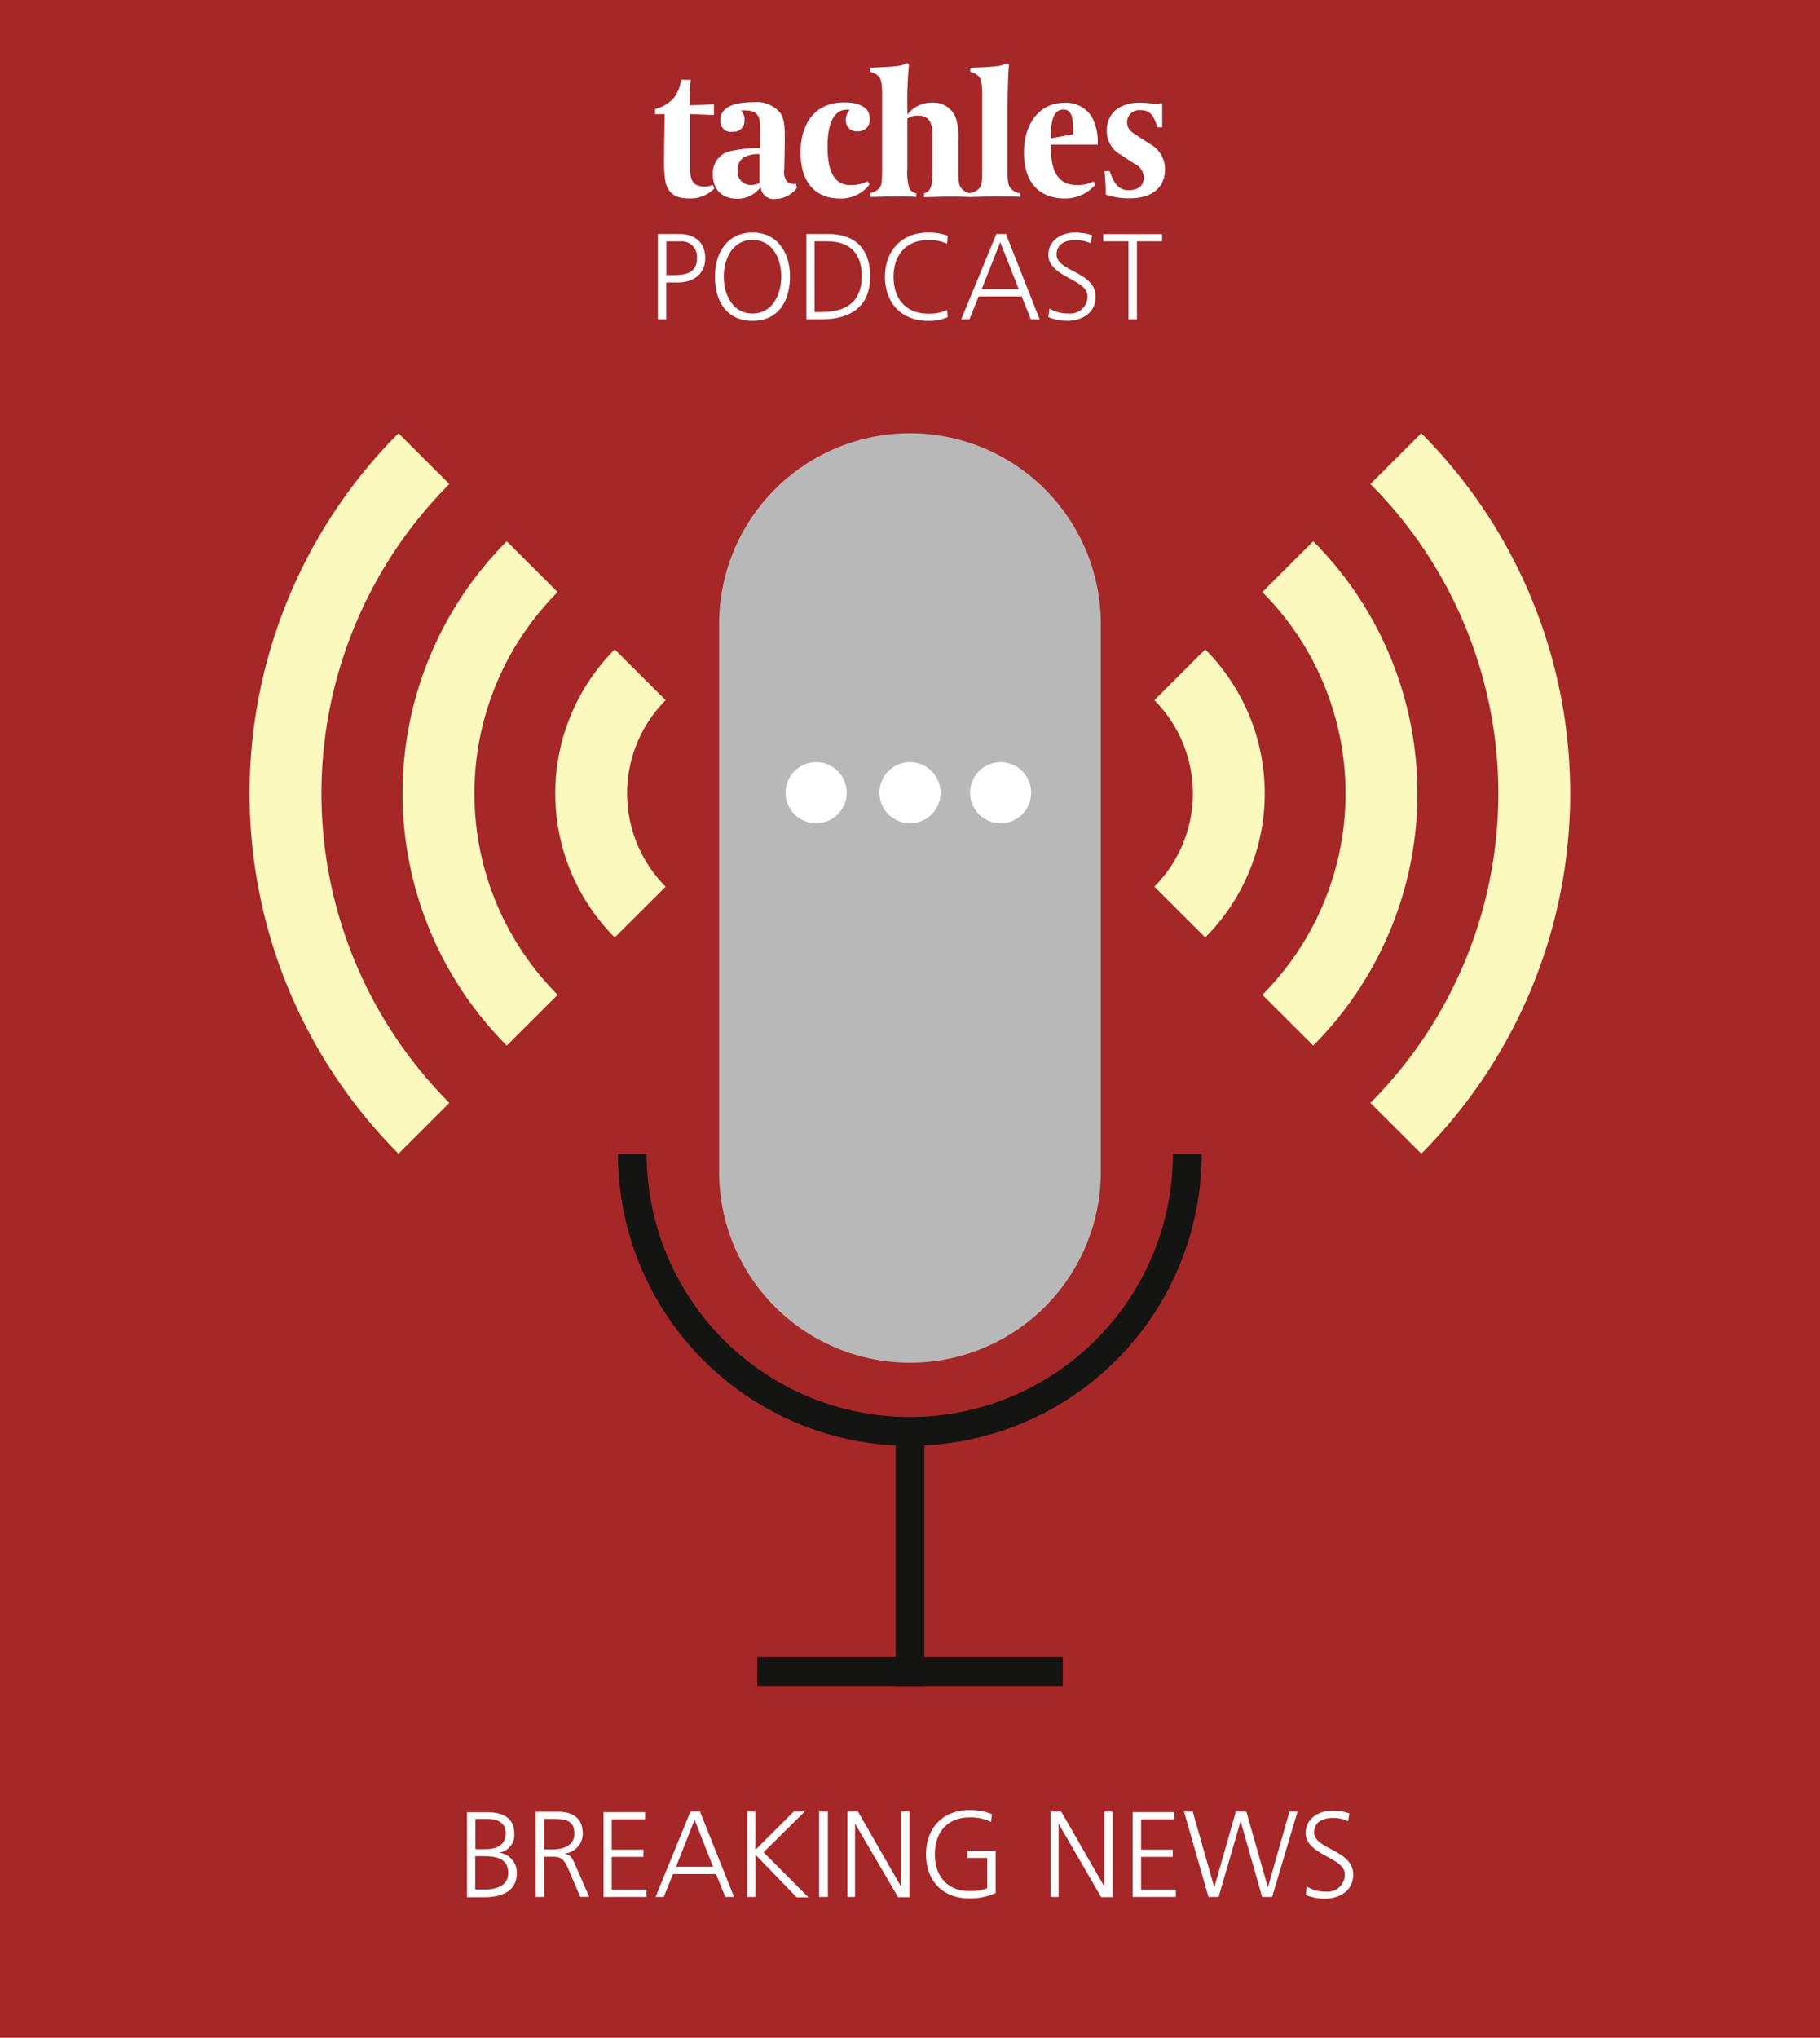
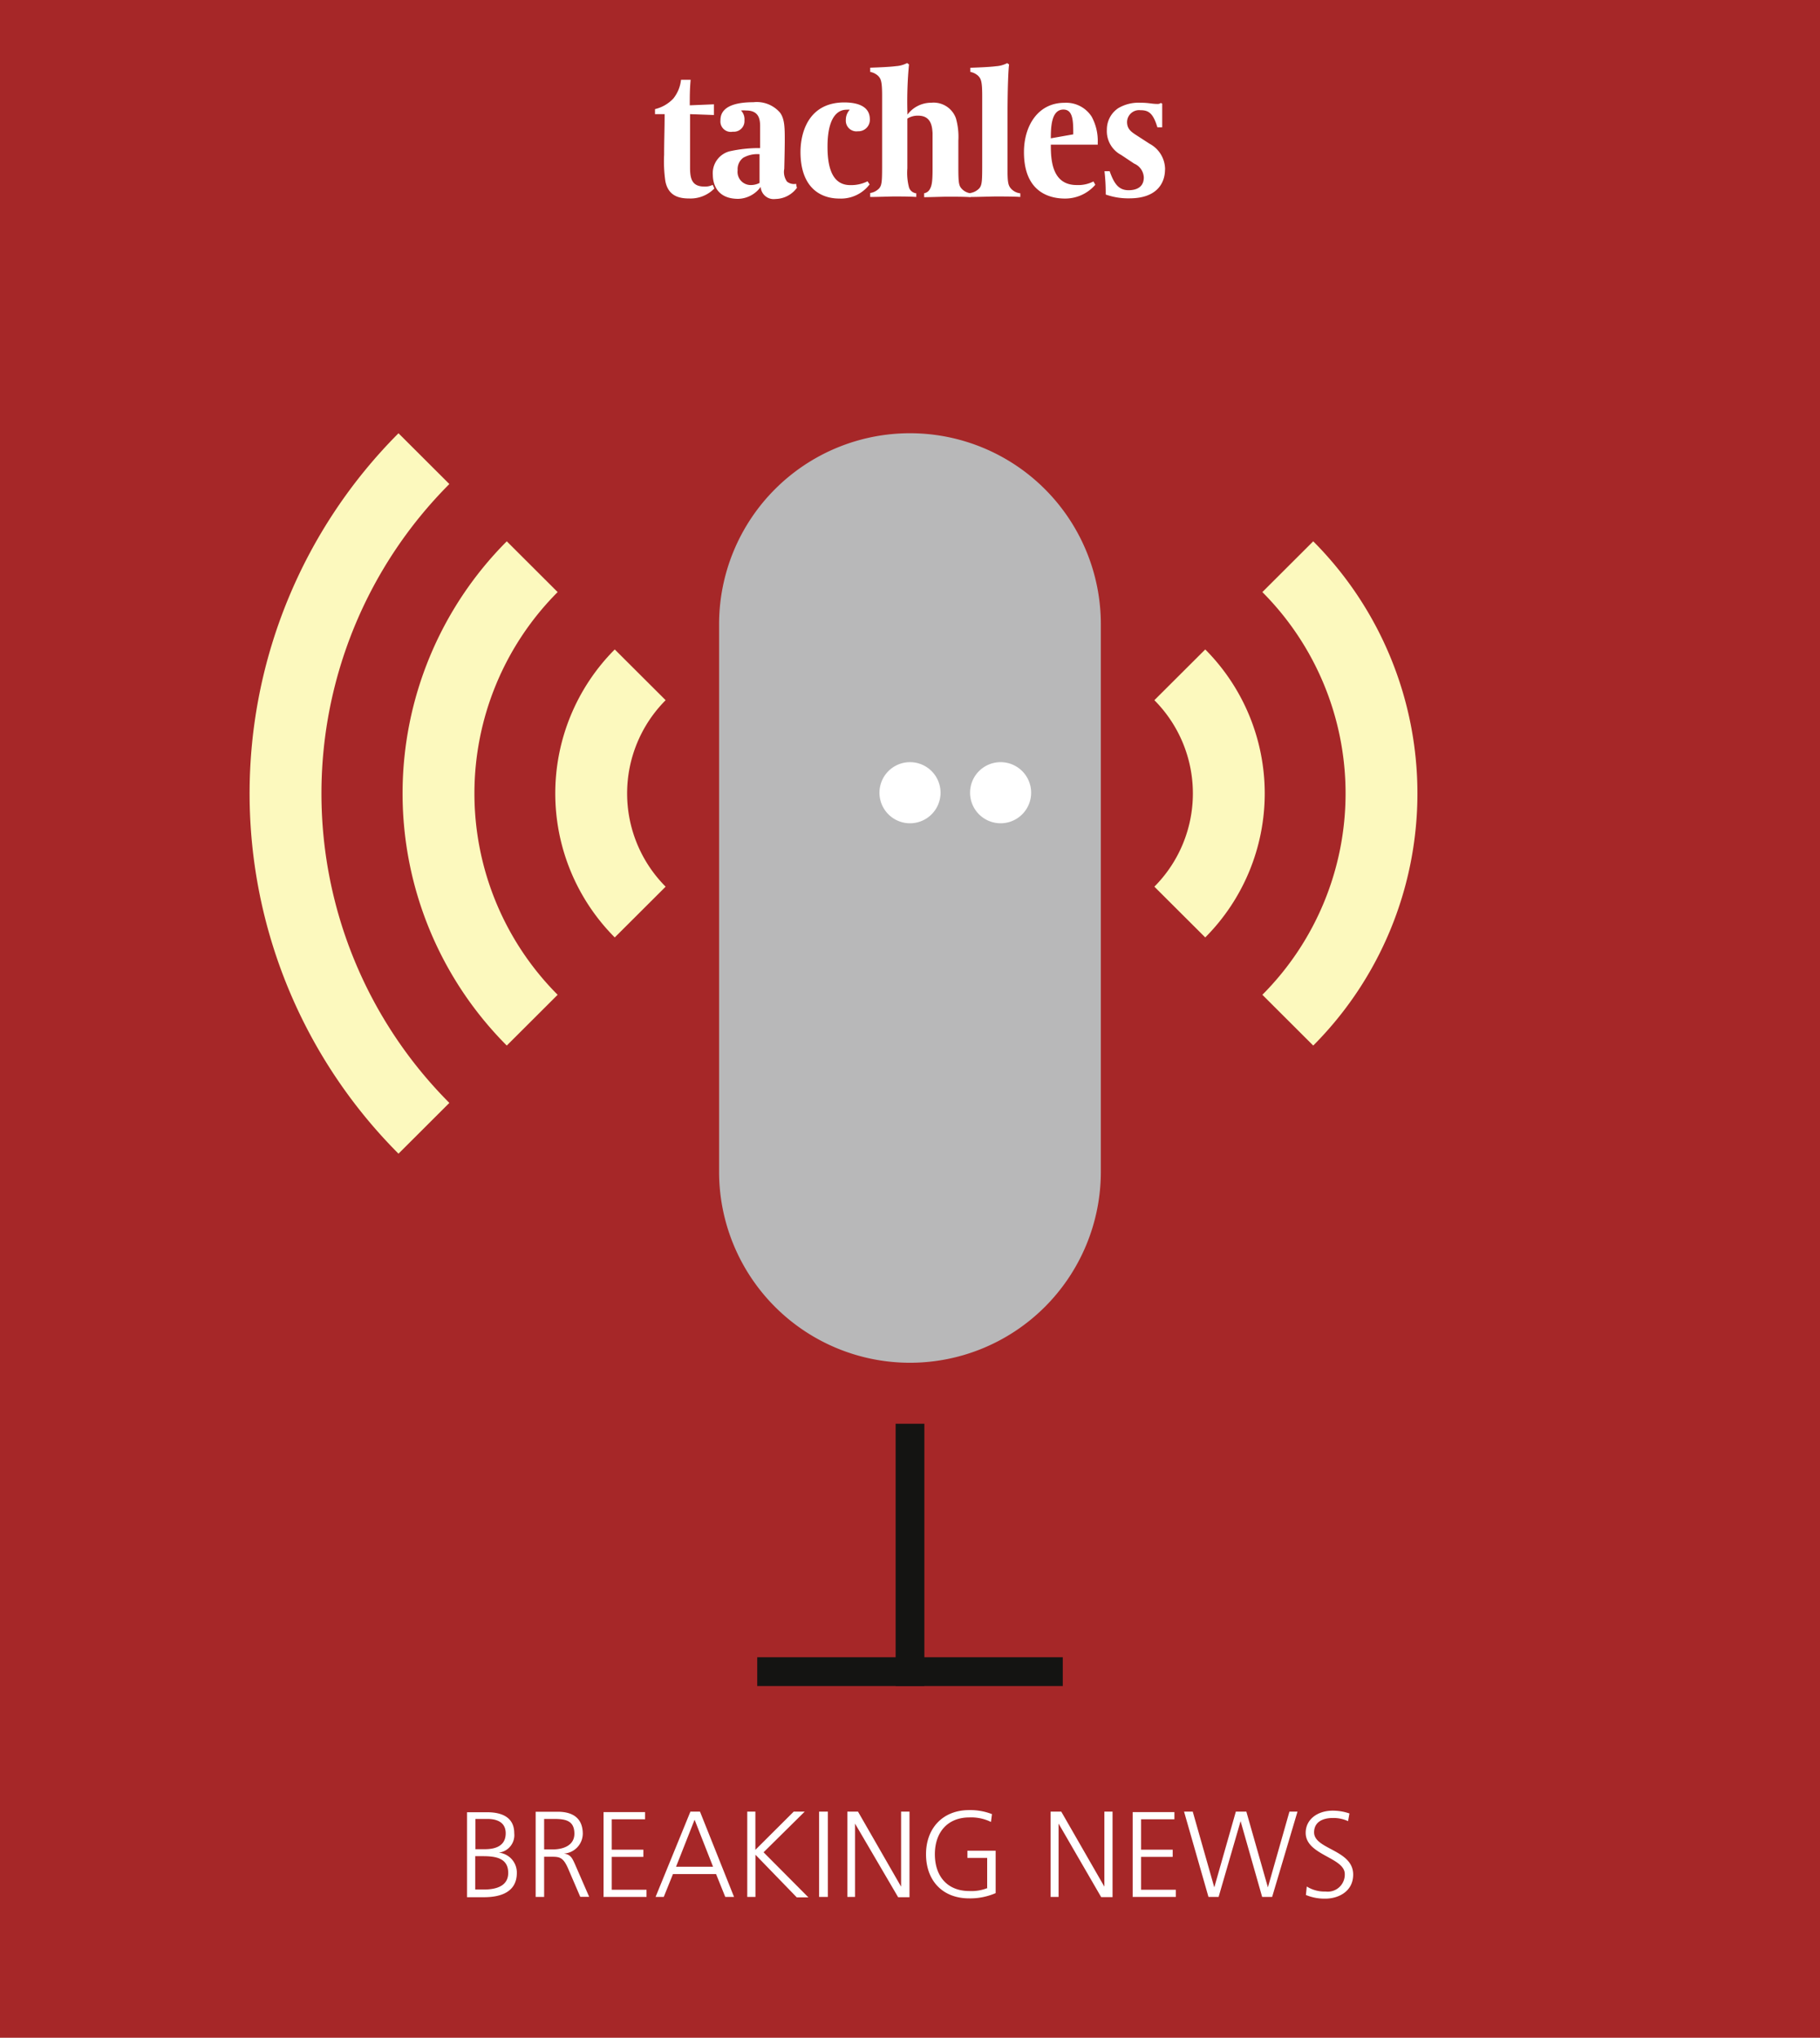
<svg xmlns="http://www.w3.org/2000/svg" id="Ebene_1" data-name="Ebene 1" viewBox="0 0 253.3 283.46">
  <defs>
    <style>.cls-1,.cls-4,.cls-6{fill:none;}.cls-2{fill:#a62728;}.cls-3{clip-path:url(#clip-path);}.cls-4{stroke:#fcf9be;stroke-width:10px;}.cls-5{fill:#b8b8b9;}.cls-6{stroke:#141412;stroke-width:4px;}.cls-7{fill:#fff;}</style>
    <clipPath id="clip-path" transform="translate(0 0)">
      <rect class="cls-1" x="-24.08" y="-7" width="301.46" height="290.46" />
    </clipPath>
  </defs>
  <title>Tachles_Logo_Breaking News</title>
  <rect class="cls-2" width="253.3" height="283.46" />
  <g class="cls-3">
    <path class="cls-4" d="M59,63.8a65.94,65.94,0,0,0,0,93.15" transform="translate(0 0)" />
    <path class="cls-4" d="M74.07,78.83a44.66,44.66,0,0,0,0,63.08" transform="translate(0 0)" />
    <path class="cls-4" d="M89.1,93.87a23.37,23.37,0,0,0,0,33" transform="translate(0 0)" />
-     <path class="cls-4" d="M194.27,63.8a65.94,65.94,0,0,1,0,93.15" transform="translate(0 0)" />
    <path class="cls-4" d="M179.23,78.83a44.66,44.66,0,0,1,0,63.08" transform="translate(0 0)" />
    <path class="cls-4" d="M164.2,93.87a23.37,23.37,0,0,1,0,33" transform="translate(0 0)" />
    <path class="cls-5" d="M153.21,163V86.83a26.56,26.56,0,1,0-53.13,0V163a26.56,26.56,0,0,0,53.13,0" transform="translate(0 0)" />
-     <path class="cls-6" d="M88,160.49a38.62,38.62,0,0,0,77.24,0" transform="translate(0 0)" />
  </g>
  <line class="cls-6" x1="126.65" y1="198.05" x2="126.65" y2="234.53" />
  <line class="cls-6" x1="105.39" y1="232.53" x2="147.91" y2="232.53" />
  <g class="cls-3">
-     <path class="cls-7" d="M113.59,114.52a4.25,4.25,0,1,0-4.25-4.25,4.25,4.25,0,0,0,4.25,4.25" transform="translate(0 0)" />
    <path class="cls-7" d="M126.65,114.52a4.25,4.25,0,1,0-4.25-4.25,4.25,4.25,0,0,0,4.25,4.25" transform="translate(0 0)" />
    <path class="cls-7" d="M139.26,114.52a4.25,4.25,0,1,0-4.25-4.25,4.25,4.25,0,0,0,4.25,4.25" transform="translate(0 0)" />
    <path class="cls-7" d="M162.15,23.63A4.05,4.05,0,0,0,160,20l-1.7-1.1c-0.82-.53-1.44-0.91-1.44-1.94a1.68,1.68,0,0,1,1.87-1.63c1.1,0,1.75.38,2.35,2.38h0.67c0-.43,0-0.86,0-1.61,0-.34,0-1.46,0-1.68l-0.19-.1a0.71,0.71,0,0,1-.48.14c-0.79,0-1.18-.17-2.42-0.17a5.56,5.56,0,0,0-3,.74,3.56,3.56,0,0,0-1.61,3,3.74,3.74,0,0,0,2,3.53l1.8,1.2a2.19,2.19,0,0,1,1.34,1.92c0,1.46-1.18,1.78-2.11,1.78-1.34,0-2-.82-2.64-2.64h-0.72a27.37,27.37,0,0,1,.17,3v0.24a9.4,9.4,0,0,0,3.31.53c3.91,0,4.94-2.23,4.94-4m-12.77-4.9-3.12.55c0-1.56.07-4,1.75-4,1.27,0,1.37,1.42,1.37,3.19v0.22Zm3.41,1.39V19.84a7.07,7.07,0,0,0-.84-3.6,4.21,4.21,0,0,0-3.79-1.94c-3.7,0-5.64,3.22-5.64,6.86,0,5.74,3.77,6.46,5.71,6.46a5.55,5.55,0,0,0,4.22-1.92l-0.26-.46a4.61,4.61,0,0,1-2.33.5c-3.36,0-3.6-3.31-3.6-5.5V20.12h6.53ZM142,27.44V26.89a2,2,0,0,1-1.44-.84c-0.24-.38-0.34-0.77-0.34-2.57V16.72c0-4.92.14-7.25,0.22-7.75l-0.26-.19a3.83,3.83,0,0,1-1.56.43c-0.82.12-2.81,0.19-3.58,0.22V10a2.28,2.28,0,0,1,1.08.53c0.43,0.43.58,0.82,0.58,2.83v9.12c0,2.62,0,3.24-.41,3.72a2.17,2.17,0,0,1-1.25.65v0.55c0.94,0,3-.07,3.5-0.07,0.94,0,2.76,0,3.46.07m-6.89,0V26.89a2,2,0,0,1-1.44-.86c-0.22-.38-0.29-0.82-0.29-2.64V19.55a9.4,9.4,0,0,0-.34-3.1,3.29,3.29,0,0,0-3.41-2.16,4.13,4.13,0,0,0-3.34,1.66V15.66a54.26,54.26,0,0,1,.22-6.7l-0.26-.19a3.83,3.83,0,0,1-1.56.43c-0.82.12-2.81,0.19-3.58,0.22V10a2.28,2.28,0,0,1,1.08.53c0.43,0.43.58,0.82,0.58,2.83v9.12c0,2.62,0,3.24-.41,3.72a2.17,2.17,0,0,1-1.25.65v0.55c0.94,0,2.78-.07,3.29-0.07,0.91,0,2.26,0,3.12.07V26.89a1.2,1.2,0,0,1-1-.79,8,8,0,0,1-.24-2.69V16.5a2.65,2.65,0,0,1,1.51-.41c1.87,0,1.94,1.63,2,2.4,0,0.46,0,1.7,0,2.42v2.59c0,1.8-.1,2.38-0.43,2.9a1.08,1.08,0,0,1-.74.48v0.55c0.74,0,2.64-.07,3.14-0.07,0.91,0,2.64,0,3.29.07m-14-1.75-0.31-.46a5.12,5.12,0,0,1-2.4.53c-2.35,0-3.17-2.14-3.17-5.33,0-5,2.06-5.16,2.69-5.16a2.33,2.33,0,0,1,.41,0,2.06,2.06,0,0,0-.55,1.42,1.48,1.48,0,0,0,1.68,1.58,1.59,1.59,0,0,0,1.66-1.68c0-2-2.11-2.33-3.55-2.33-5,0-6.1,4.22-6.1,6.89,0,4.75,2.57,6.48,5.42,6.48a5,5,0,0,0,4.22-2m-15.34-.17a2.65,2.65,0,0,1-1.25.29,1.83,1.83,0,0,1-1.8-2.06,2,2,0,0,1,.77-1.73,4,4,0,0,1,2.28-.5v4Zm5.16,0.55-0.07-.43a1.54,1.54,0,0,1-1.27-.31,2.31,2.31,0,0,1-.38-1.78s0.07-2.76.07-3.91c0-1.73,0-3-.65-3.89a4.27,4.27,0,0,0-3.72-1.46c-4.32,0-4.58,1.73-4.58,2.52A1.45,1.45,0,0,0,102,18.32a1.48,1.48,0,0,0,1.61-1.58,1.75,1.75,0,0,0-.48-1.37,4.45,4.45,0,0,1,.72,0c1.8,0,1.94,1.25,1.94,2.21V20.6a18.61,18.61,0,0,0-4.3.46,3.14,3.14,0,0,0-2.28,3.29c0,0.67.19,3.31,3.53,3.31A4,4,0,0,0,105.87,26a1.81,1.81,0,0,0,2.06,1.68,3.78,3.78,0,0,0,3-1.58m-11.5.14-0.24-.53a2.31,2.31,0,0,1-1.15.24c-1.68,0-2-1-2-2.59V15.88L99.36,16V14.51L96,14.65c0-1.25,0-2.21.12-3.55H94.78a5,5,0,0,1-1.08,2.62,5.16,5.16,0,0,1-2.54,1.46v0.7H92.5c0,2.06-.07,3.58-0.07,5.64a19.17,19.17,0,0,0,.17,3.67c0.41,2.14,2,2.42,3.34,2.42a4.64,4.64,0,0,0,3.48-1.39" transform="translate(0 0)" />
  </g>
  <g class="cls-3">
-     <path class="cls-7" d="M157.06,44.42h1.17V33.57h3.5v-1h-8.18v1h3.5V44.42Zm-11.15-.31a6.78,6.78,0,0,0,2.69.51c1.84,0,3.89-1,3.89-3.35,0-3.47-5.44-3.49-5.44-5.87,0-1.53,1.34-2,2.57-2a4.83,4.83,0,0,1,2.16.44L152,32.74a7.08,7.08,0,0,0-2.33-.39c-2.09,0-3.76,1.19-3.76,3.09,0,3.11,5.44,3.4,5.44,5.73a2.37,2.37,0,0,1-2.67,2.43,4.67,4.67,0,0,1-2.62-.7Zm-4.13-3.89h-5.15l2.58-6.54Zm-8,4.2h1.14l1.28-3.18h6l1.27,3.18h1.22L140,32.55h-1.33Zm-1.89-11.63a7.68,7.68,0,0,0-2.72-.44c-3.67,0-6,2.53-6,6.14s2.24,6.14,6,6.14a6.41,6.41,0,0,0,2.72-.51l-0.07-1a5.87,5.87,0,0,1-2.65.51c-3.13,0-4.81-2.12-4.81-5.12s1.73-5.12,4.81-5.12a6.15,6.15,0,0,1,2.65.51ZM112.23,44.42h2.07c3.93,0,6.8-1.65,6.8-5.95,0-3.47-1.68-5.92-5.93-5.92h-2.94V44.42Zm1.17-10.85h1.72c2.65,0,4.81,1.21,4.81,4.83s-2.19,5-5.56,5h-1V33.57Zm-8.67-.2c2.79,0,4,2.6,4,5.12s-1.26,5.12-4,5.12-4-2.6-4-5.12,1.26-5.12,4-5.12m-5.22,5.12c0,3.64,1.8,6.14,5.22,6.14s5.18-2.5,5.22-6.14c0-3.21-1.65-6.14-5.22-6.14s-5.25,2.92-5.22,6.14m-6.78-4.91h1.9A2.13,2.13,0,0,1,97,35.92c0,2.14-1.67,2.35-3.43,2.35H92.74V33.57ZM91.56,44.42h1.17V39.29h1.63c2.13,0,3.79-1.16,3.79-3.37s-1.44-3.37-3.67-3.37H91.56V44.42Zm65.5,0h1.17V33.57h3.5v-1h-8.18v1h3.5V44.42Zm-11.15-.31a6.78,6.78,0,0,0,2.69.51c1.84,0,3.89-1,3.89-3.35,0-3.47-5.44-3.49-5.44-5.87,0-1.53,1.34-2,2.57-2a4.83,4.83,0,0,1,2.16.44L152,32.74a7.08,7.08,0,0,0-2.33-.39c-2.09,0-3.76,1.19-3.76,3.09,0,3.11,5.44,3.4,5.44,5.73a2.37,2.37,0,0,1-2.67,2.43,4.67,4.67,0,0,1-2.62-.7Zm-4.13-3.89h-5.15l2.58-6.54Zm-8,4.2h1.14l1.28-3.18h6l1.27,3.18h1.22L140,32.55h-1.33Zm-1.89-11.63a7.68,7.68,0,0,0-2.72-.44c-3.67,0-6,2.53-6,6.14s2.24,6.14,6,6.14a6.41,6.41,0,0,0,2.72-.51l-0.07-1a5.87,5.87,0,0,1-2.65.51c-3.13,0-4.81-2.12-4.81-5.12s1.73-5.12,4.81-5.12a6.15,6.15,0,0,1,2.65.51ZM112.23,44.42h2.07c3.93,0,6.8-1.65,6.8-5.95,0-3.47-1.68-5.92-5.93-5.92h-2.94V44.42Zm1.17-10.85h1.72c2.65,0,4.81,1.21,4.81,4.83s-2.19,5-5.56,5h-1V33.57Zm-8.67-.2c2.79,0,4,2.6,4,5.12s-1.26,5.12-4,5.12-4-2.6-4-5.12,1.26-5.12,4-5.12m-5.22,5.12c0,3.64,1.8,6.14,5.22,6.14s5.18-2.5,5.22-6.14c0-3.21-1.65-6.14-5.22-6.14s-5.25,2.92-5.22,6.14m-6.78-4.91h1.9A2.13,2.13,0,0,1,97,35.92c0,2.14-1.67,2.35-3.43,2.35H92.74V33.57ZM91.56,44.42h1.17V39.29h1.63c2.13,0,3.79-1.16,3.79-3.37s-1.44-3.37-3.67-3.37H91.56V44.42Z" transform="translate(0 0)" />
    <path class="cls-7" d="M181.75,263.6a6.78,6.78,0,0,0,2.69.51c1.84,0,3.89-1,3.89-3.35,0-3.47-5.44-3.49-5.44-5.87,0-1.53,1.34-2,2.57-2a4.83,4.83,0,0,1,2.16.44l0.19-1.07a7.08,7.08,0,0,0-2.33-.39c-2.09,0-3.76,1.19-3.76,3.09,0,3.11,5.44,3.4,5.44,5.73a2.37,2.37,0,0,1-2.67,2.43,4.67,4.67,0,0,1-2.62-.7ZM180.58,252h-1.12l-3,10.54h0l-3-10.54H172l-3,10.54h0L166,252h-1.21l3.4,11.87h1.41l3.06-10.54h0l3,10.54h1.39Zm-22.93,11.87h6v-1h-4.84v-4.57h4.4v-1h-4.4v-4.23h4.64v-1h-5.81v11.87Zm-11.49,0h1.17V253.67h0l5.93,10.23h1.58V252H153.7v10.44h0l-6-10.44h-1.48v11.87Zm-8.72-1.24a6,6,0,0,1-2.52.42c-3.13,0-4.81-2.12-4.81-5.12s1.73-5.12,4.81-5.12a6.25,6.25,0,0,1,3,.63l0.14-1.09a8.36,8.36,0,0,0-3.18-.56c-3.67,0-6,2.53-6,6.14s2.24,6.14,6,6.14a8.88,8.88,0,0,0,3.69-.73v-5.9h-3.93v1h2.75v4.17Zm-19.62,1.24H119V253.67h0L125,263.91h1.58V252h-1.17v10.44h0l-6-10.44h-1.48v11.87Zm-3.77,0h1.17V252H114v11.87Zm-10.08,0h1.17V258l5.75,5.93h1.62l-6.24-6.27L112,252h-1.53l-5.34,5.32V252H104v11.87Zm-4.73-4.2H94.09l2.58-6.54Zm-8,4.2h1.14l1.28-3.18h6l1.28,3.18h1.22L97.42,252H96.09Zm-7.26,0h6v-1H85.14v-4.57h4.4v-1h-4.4v-4.23h4.64v-1H84v11.87Zm-9.42,0h1.17v-5.59h1c1.12,0,1.63.05,2.31,1.58l1.72,4H82l-2-4.59c-0.37-.8-0.58-1.31-1.53-1.43v0a2.8,2.8,0,0,0,2.64-2.74c0-2.18-1.38-3.08-3.49-3.08H74.55v11.87Zm1.17-10.85h1.21c1.62,0,3,.12,3,2.06,0,1.65-1.58,2.18-3,2.18H75.73v-4.23Zm-9.55,0h1.62c1,0,2.58.24,2.58,2,0,1.89-1.65,2.21-2.89,2.21H66.17v-4.16Zm0,5.18h1c1.73,0,3.55.22,3.55,2.33,0,1.89-1.78,2.31-3.37,2.31H66.14v-4.64ZM65,263.91h2.36c2.46,0,4.57-.8,4.57-3.38a2.78,2.78,0,0,0-2.52-2.82v0a2.45,2.45,0,0,0,2.16-2.7c0-2.28-1.82-2.92-3.76-2.92H65v11.87Z" transform="translate(0 0)" />
  </g>
</svg>